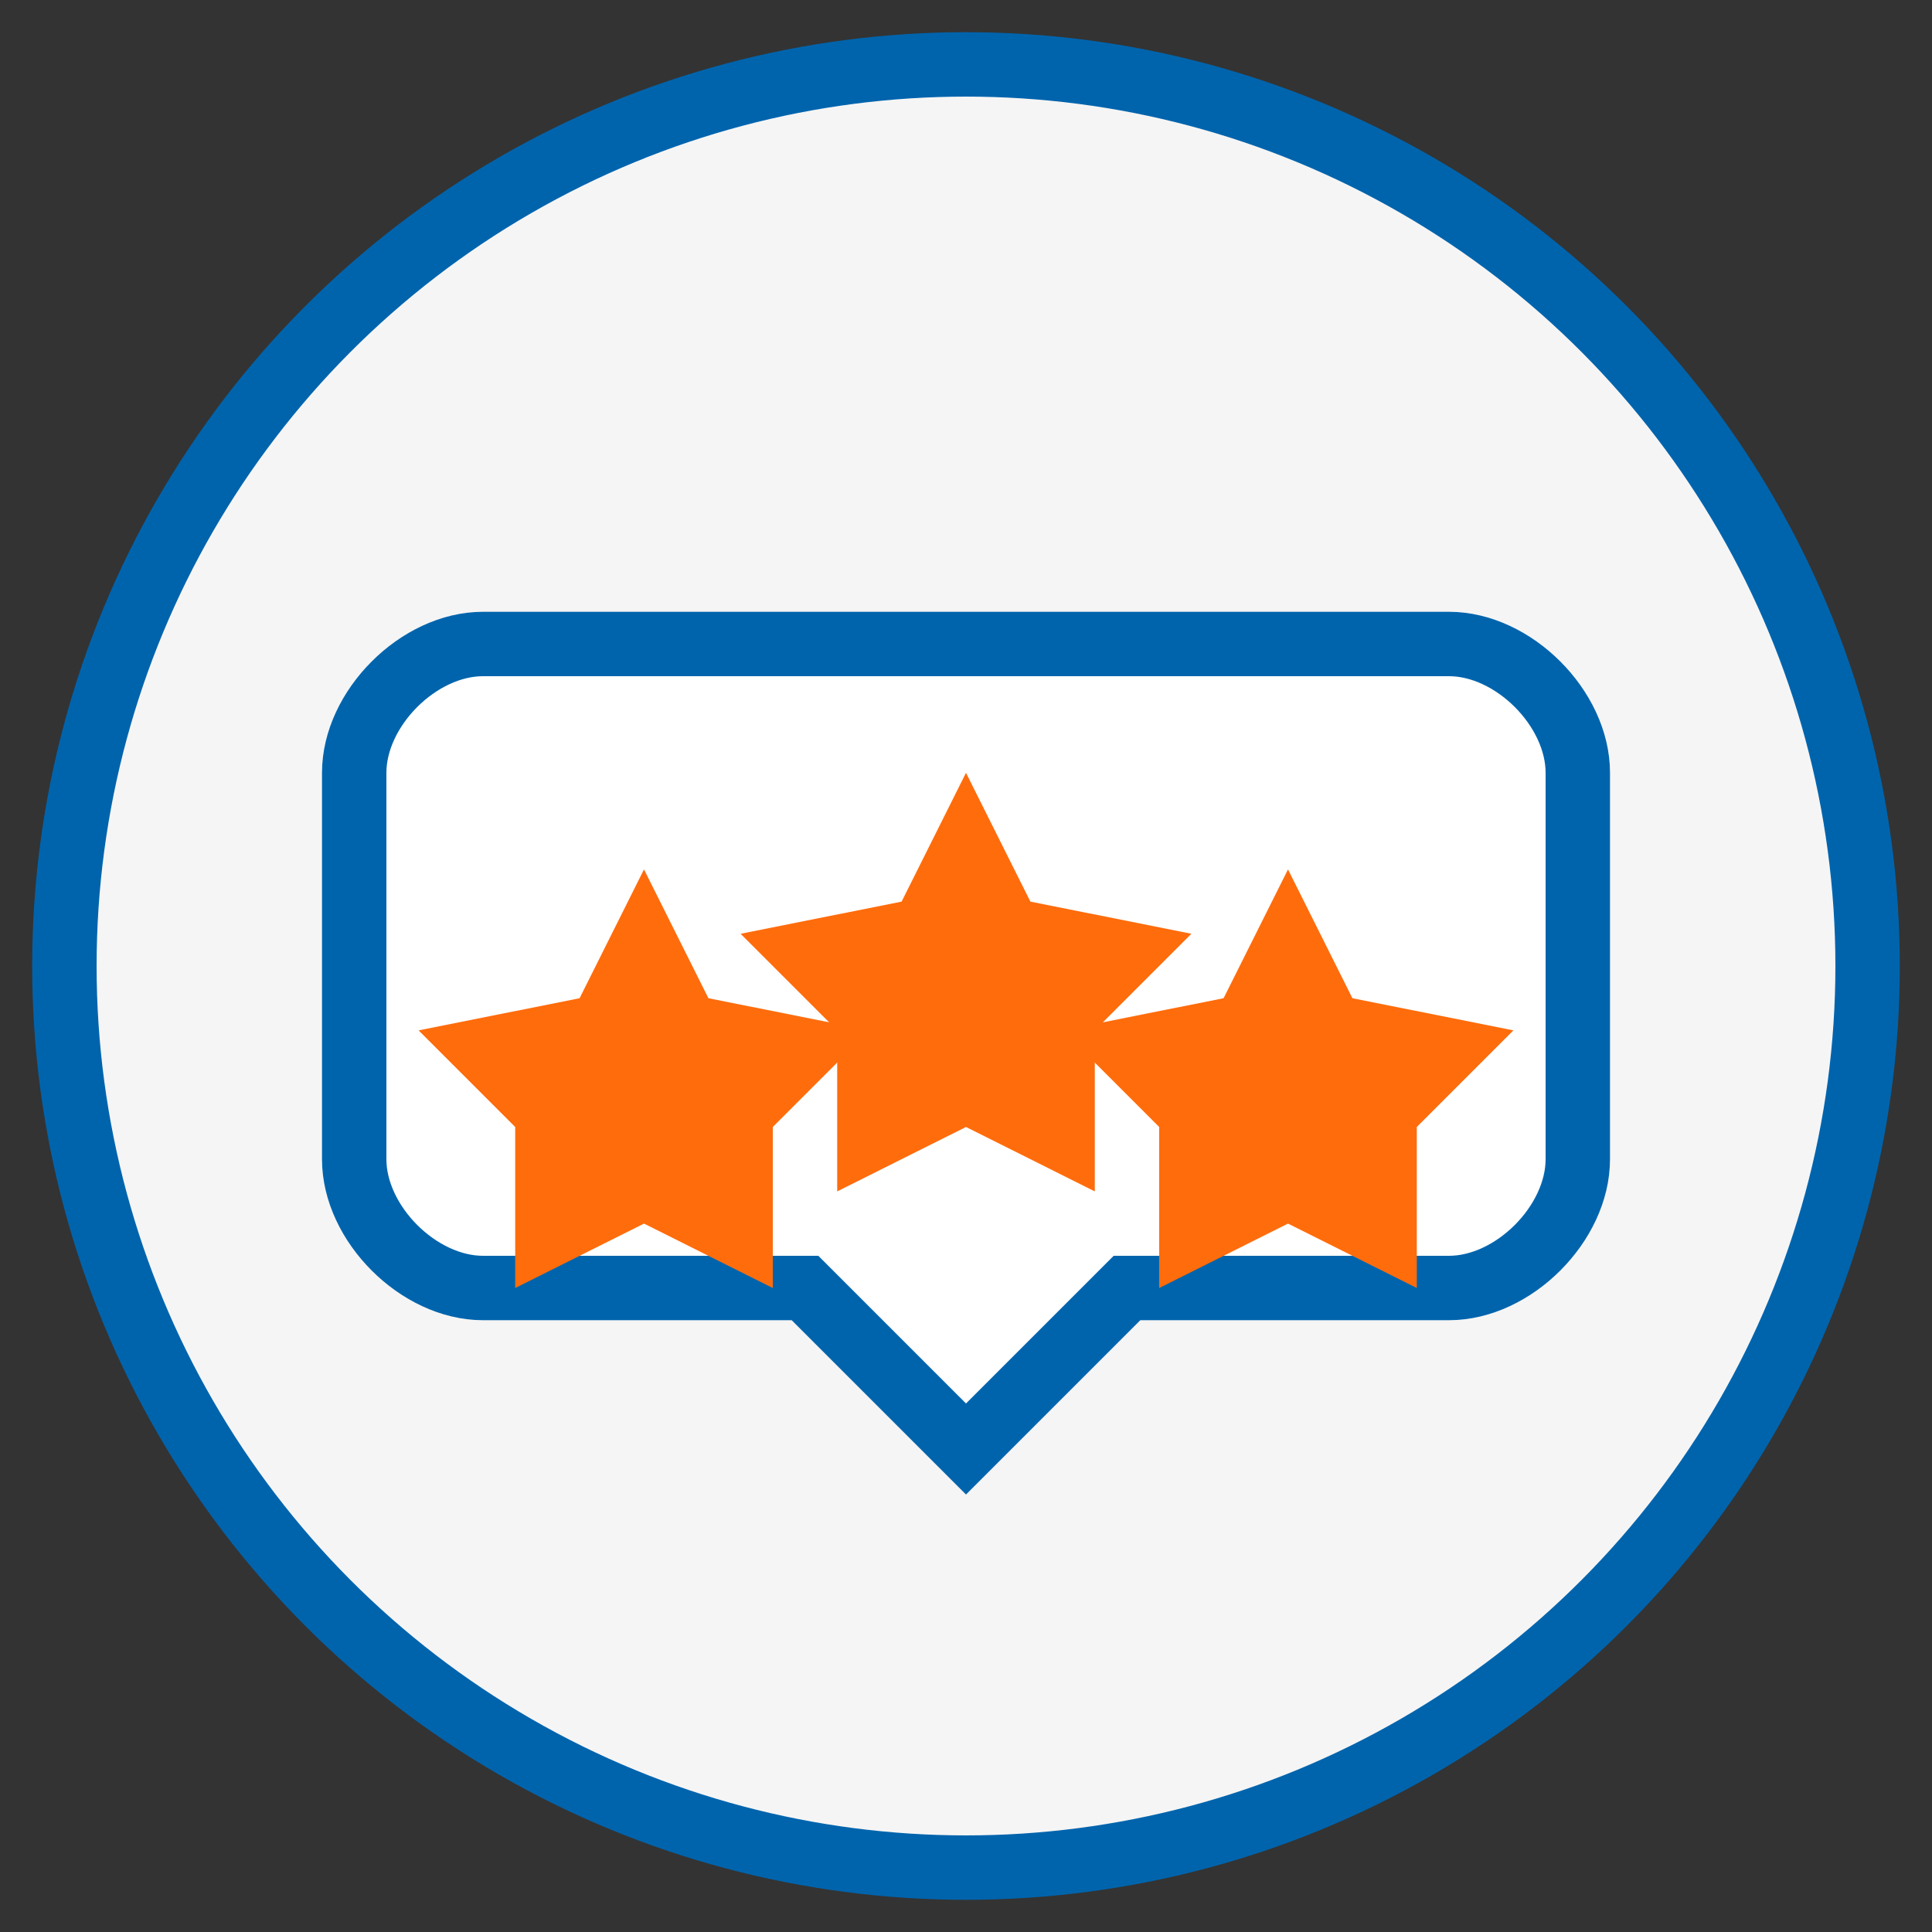
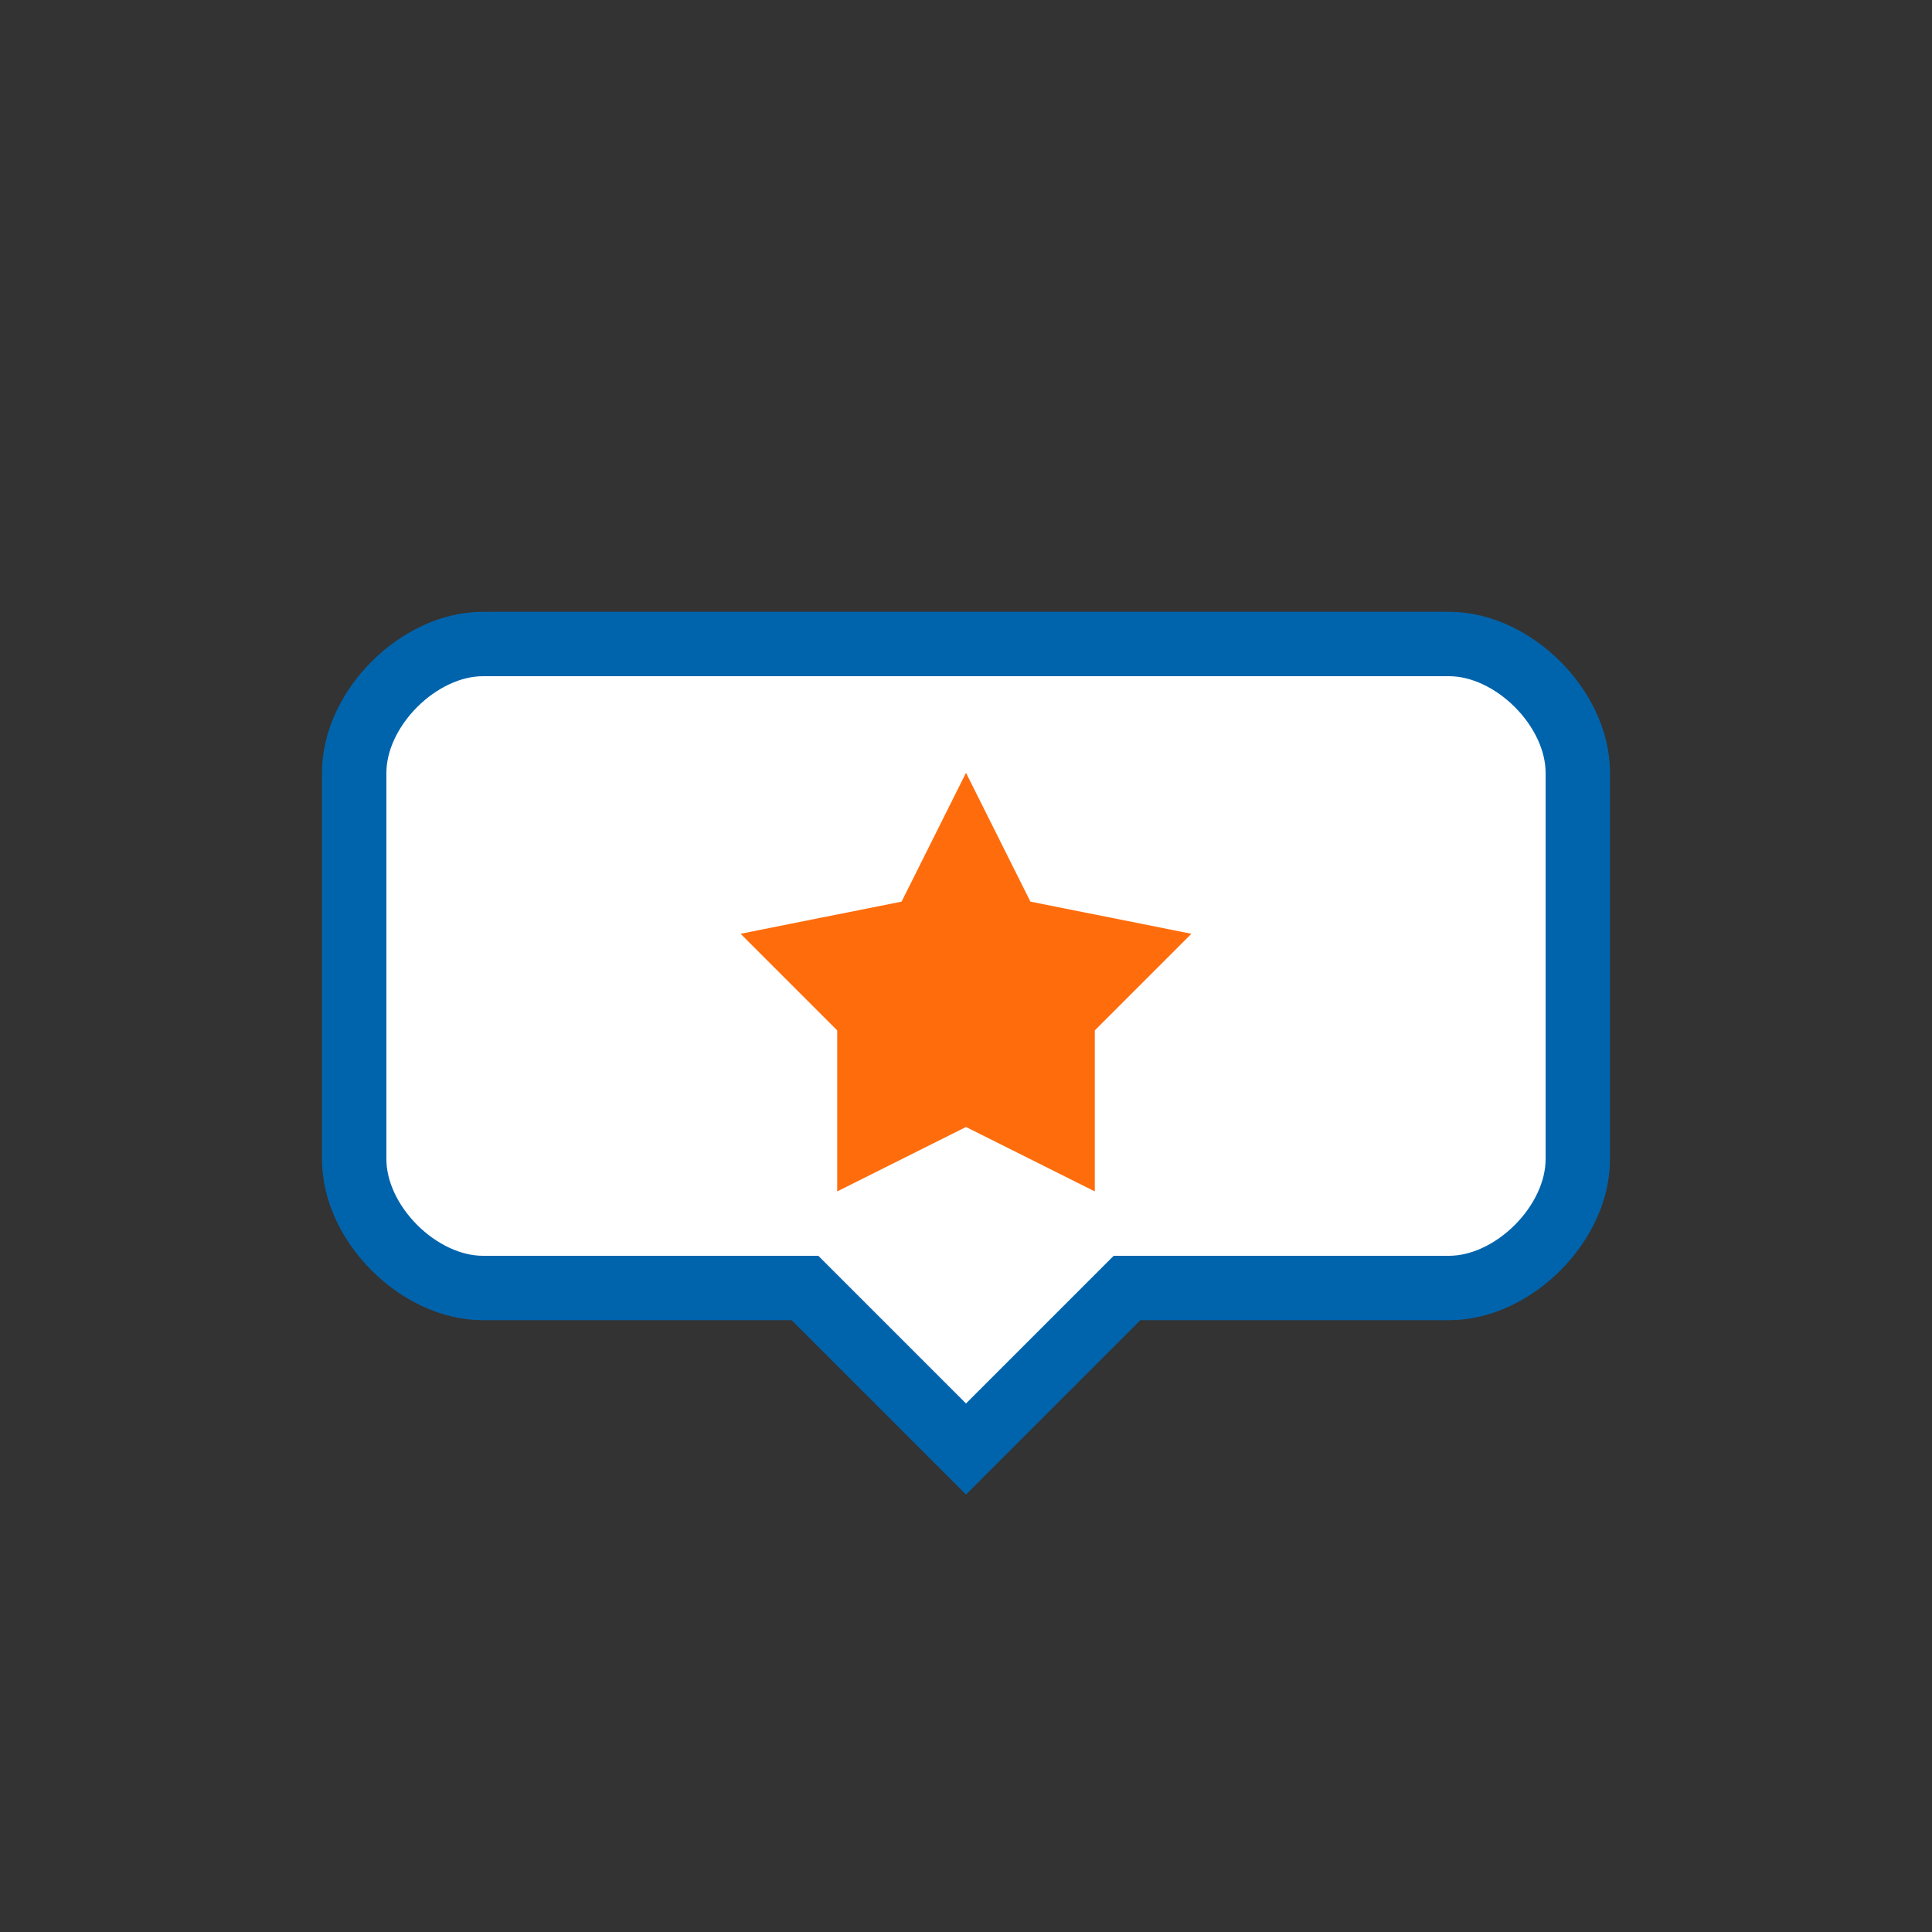
<svg xmlns="http://www.w3.org/2000/svg" width="60" height="60" viewBox="0 0 60 60">
  <rect x="0" y="0" width="60" height="60" fill="#333333" stroke="none" />
-   <circle cx="30" cy="30" r="28" fill="#F5F5F5" stroke="#0064AD" stroke-width="2" />
  <path d="M15,20 L45,20 C47,20 49,22 49,24 L49,36 C49,38 47,40 45,40 L35,40 L30,45 L25,40 L15,40 C13,40 11,38 11,36 L11,24 C11,22 13,20 15,20 Z" fill="#FFFFFF" stroke="#0064AD" stroke-width="2" />
-   <path d="M20,27 L22,31 L27,32 L24,35 L24,40 L20,38 L16,40 L16,35 L13,32 L18,31 Z" fill="#FF6C0C" />
-   <path d="M40,27 L42,31 L47,32 L44,35 L44,40 L40,38 L36,40 L36,35 L33,32 L38,31 Z" fill="#FF6C0C" />
  <path d="M30,24 L32,28 L37,29 L34,32 L34,37 L30,35 L26,37 L26,32 L23,29 L28,28 Z" fill="#FF6C0C" />
</svg>